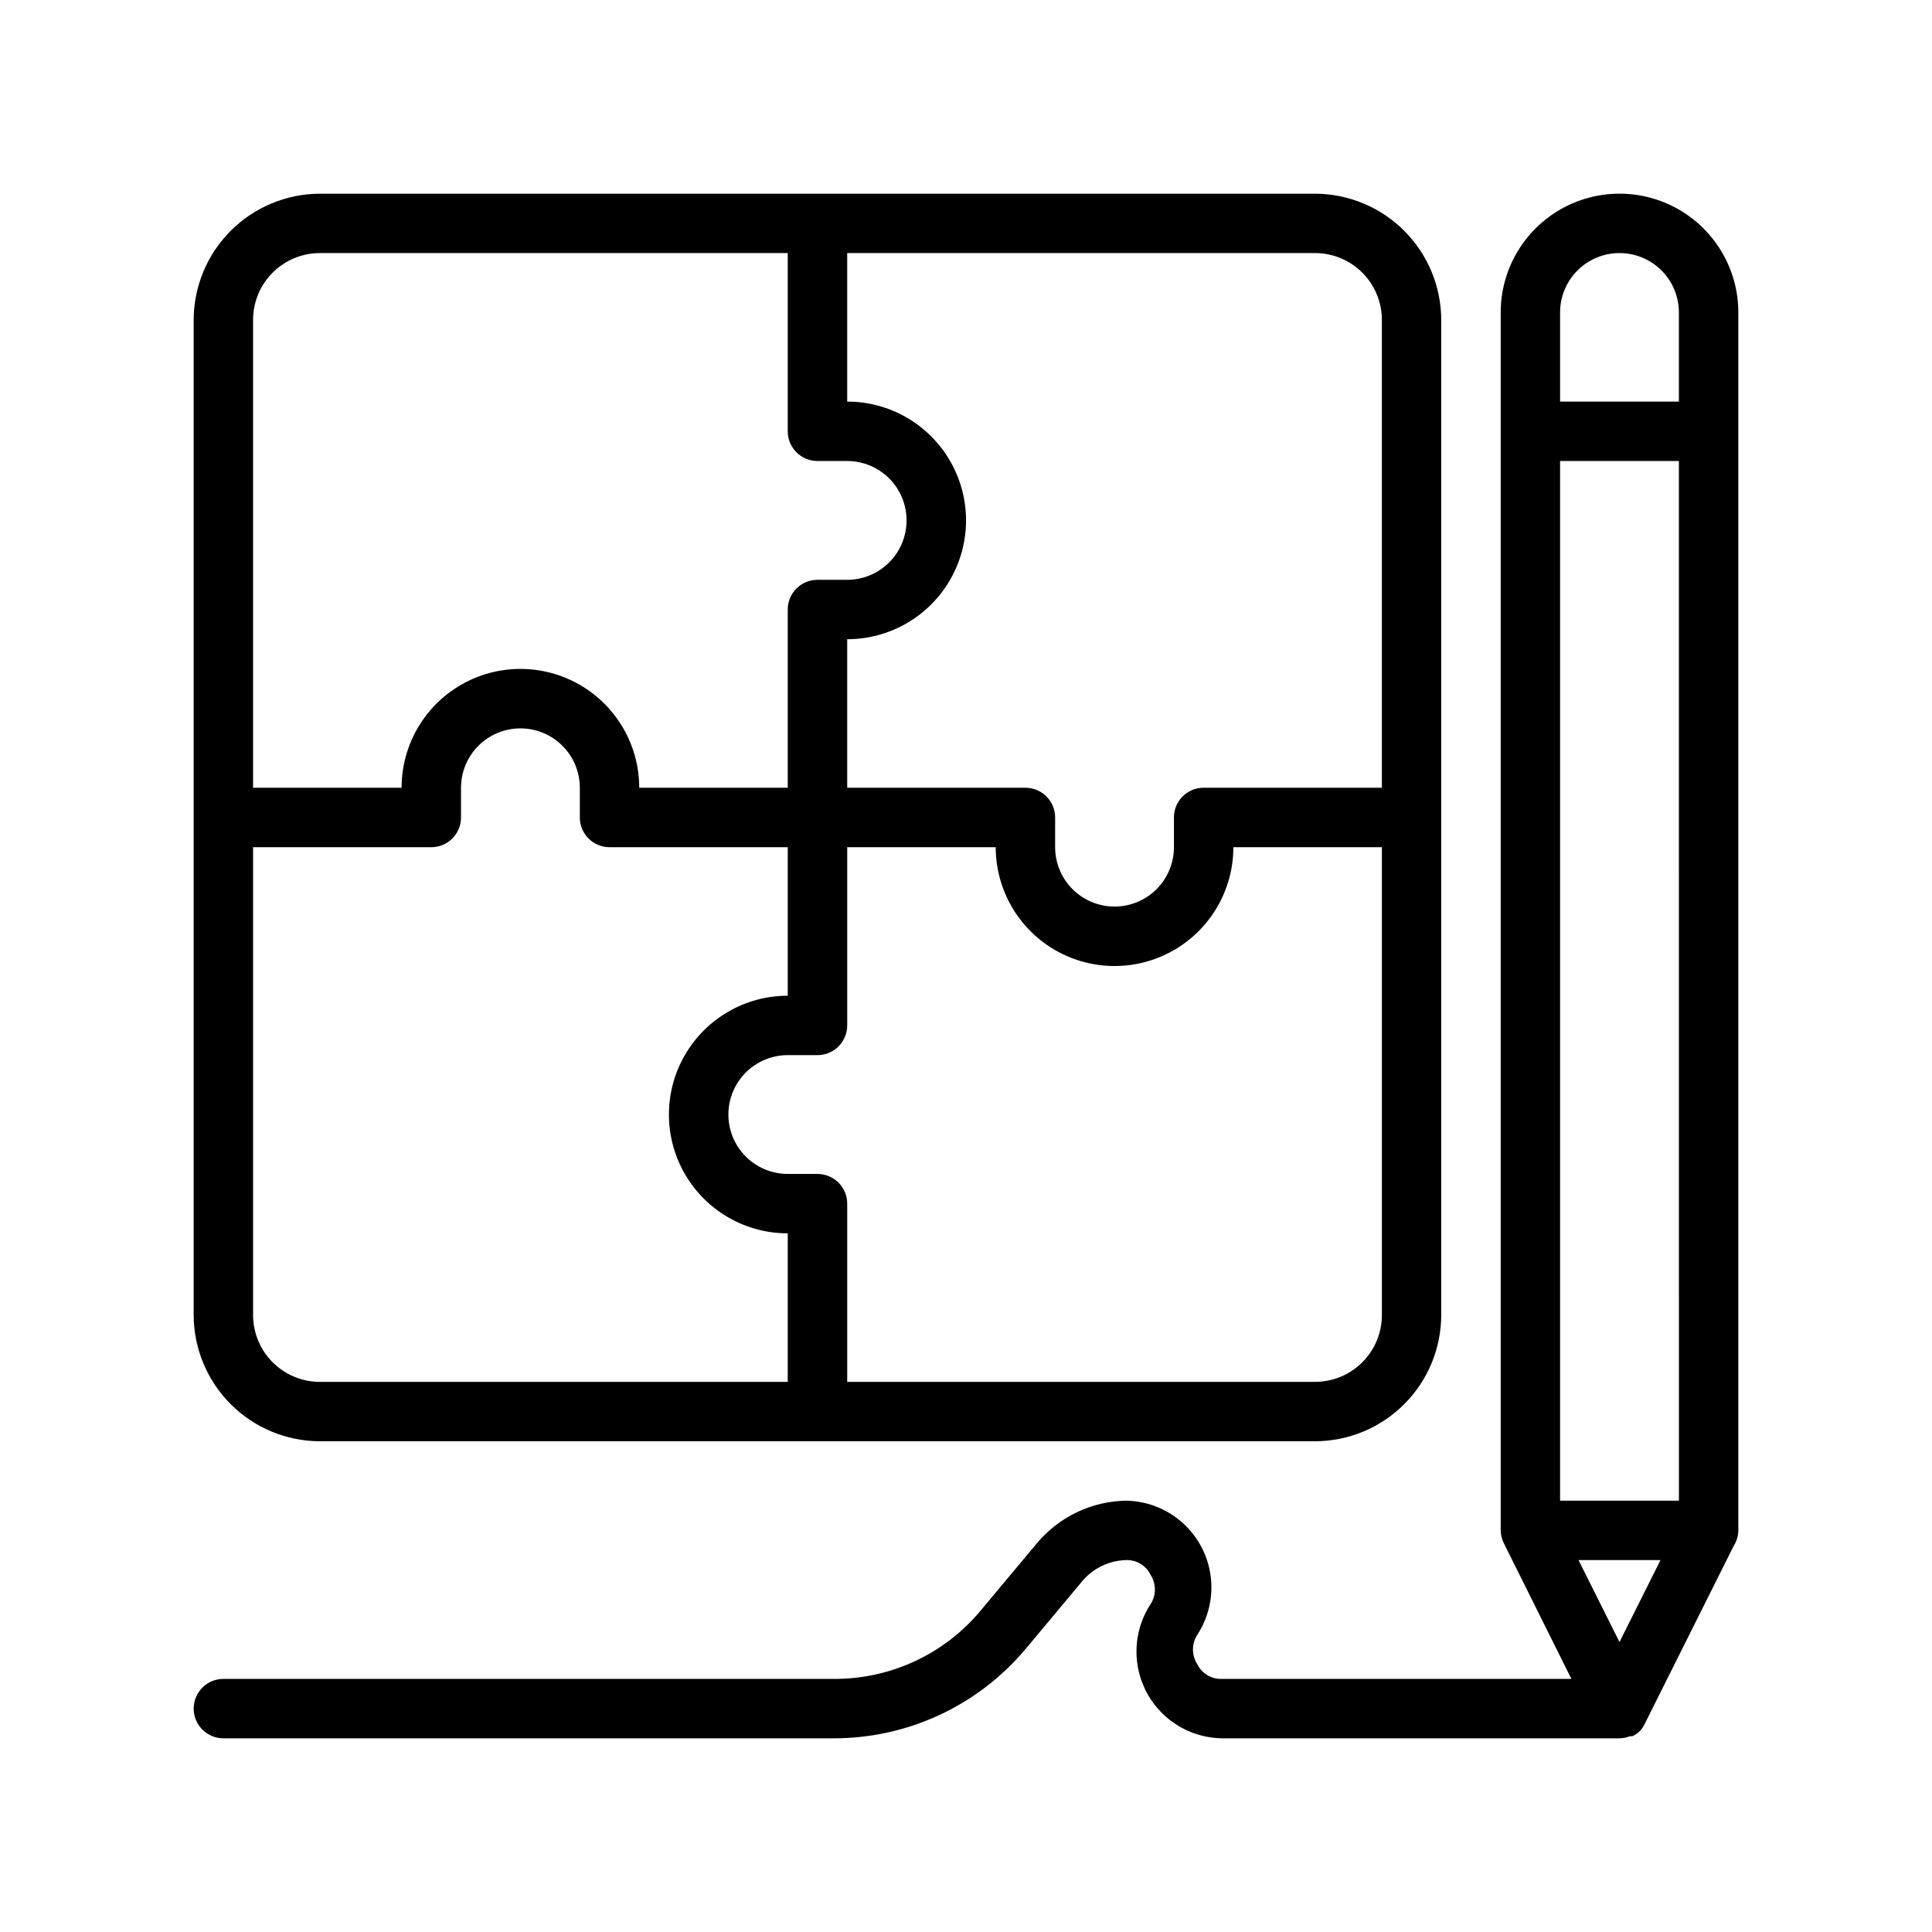
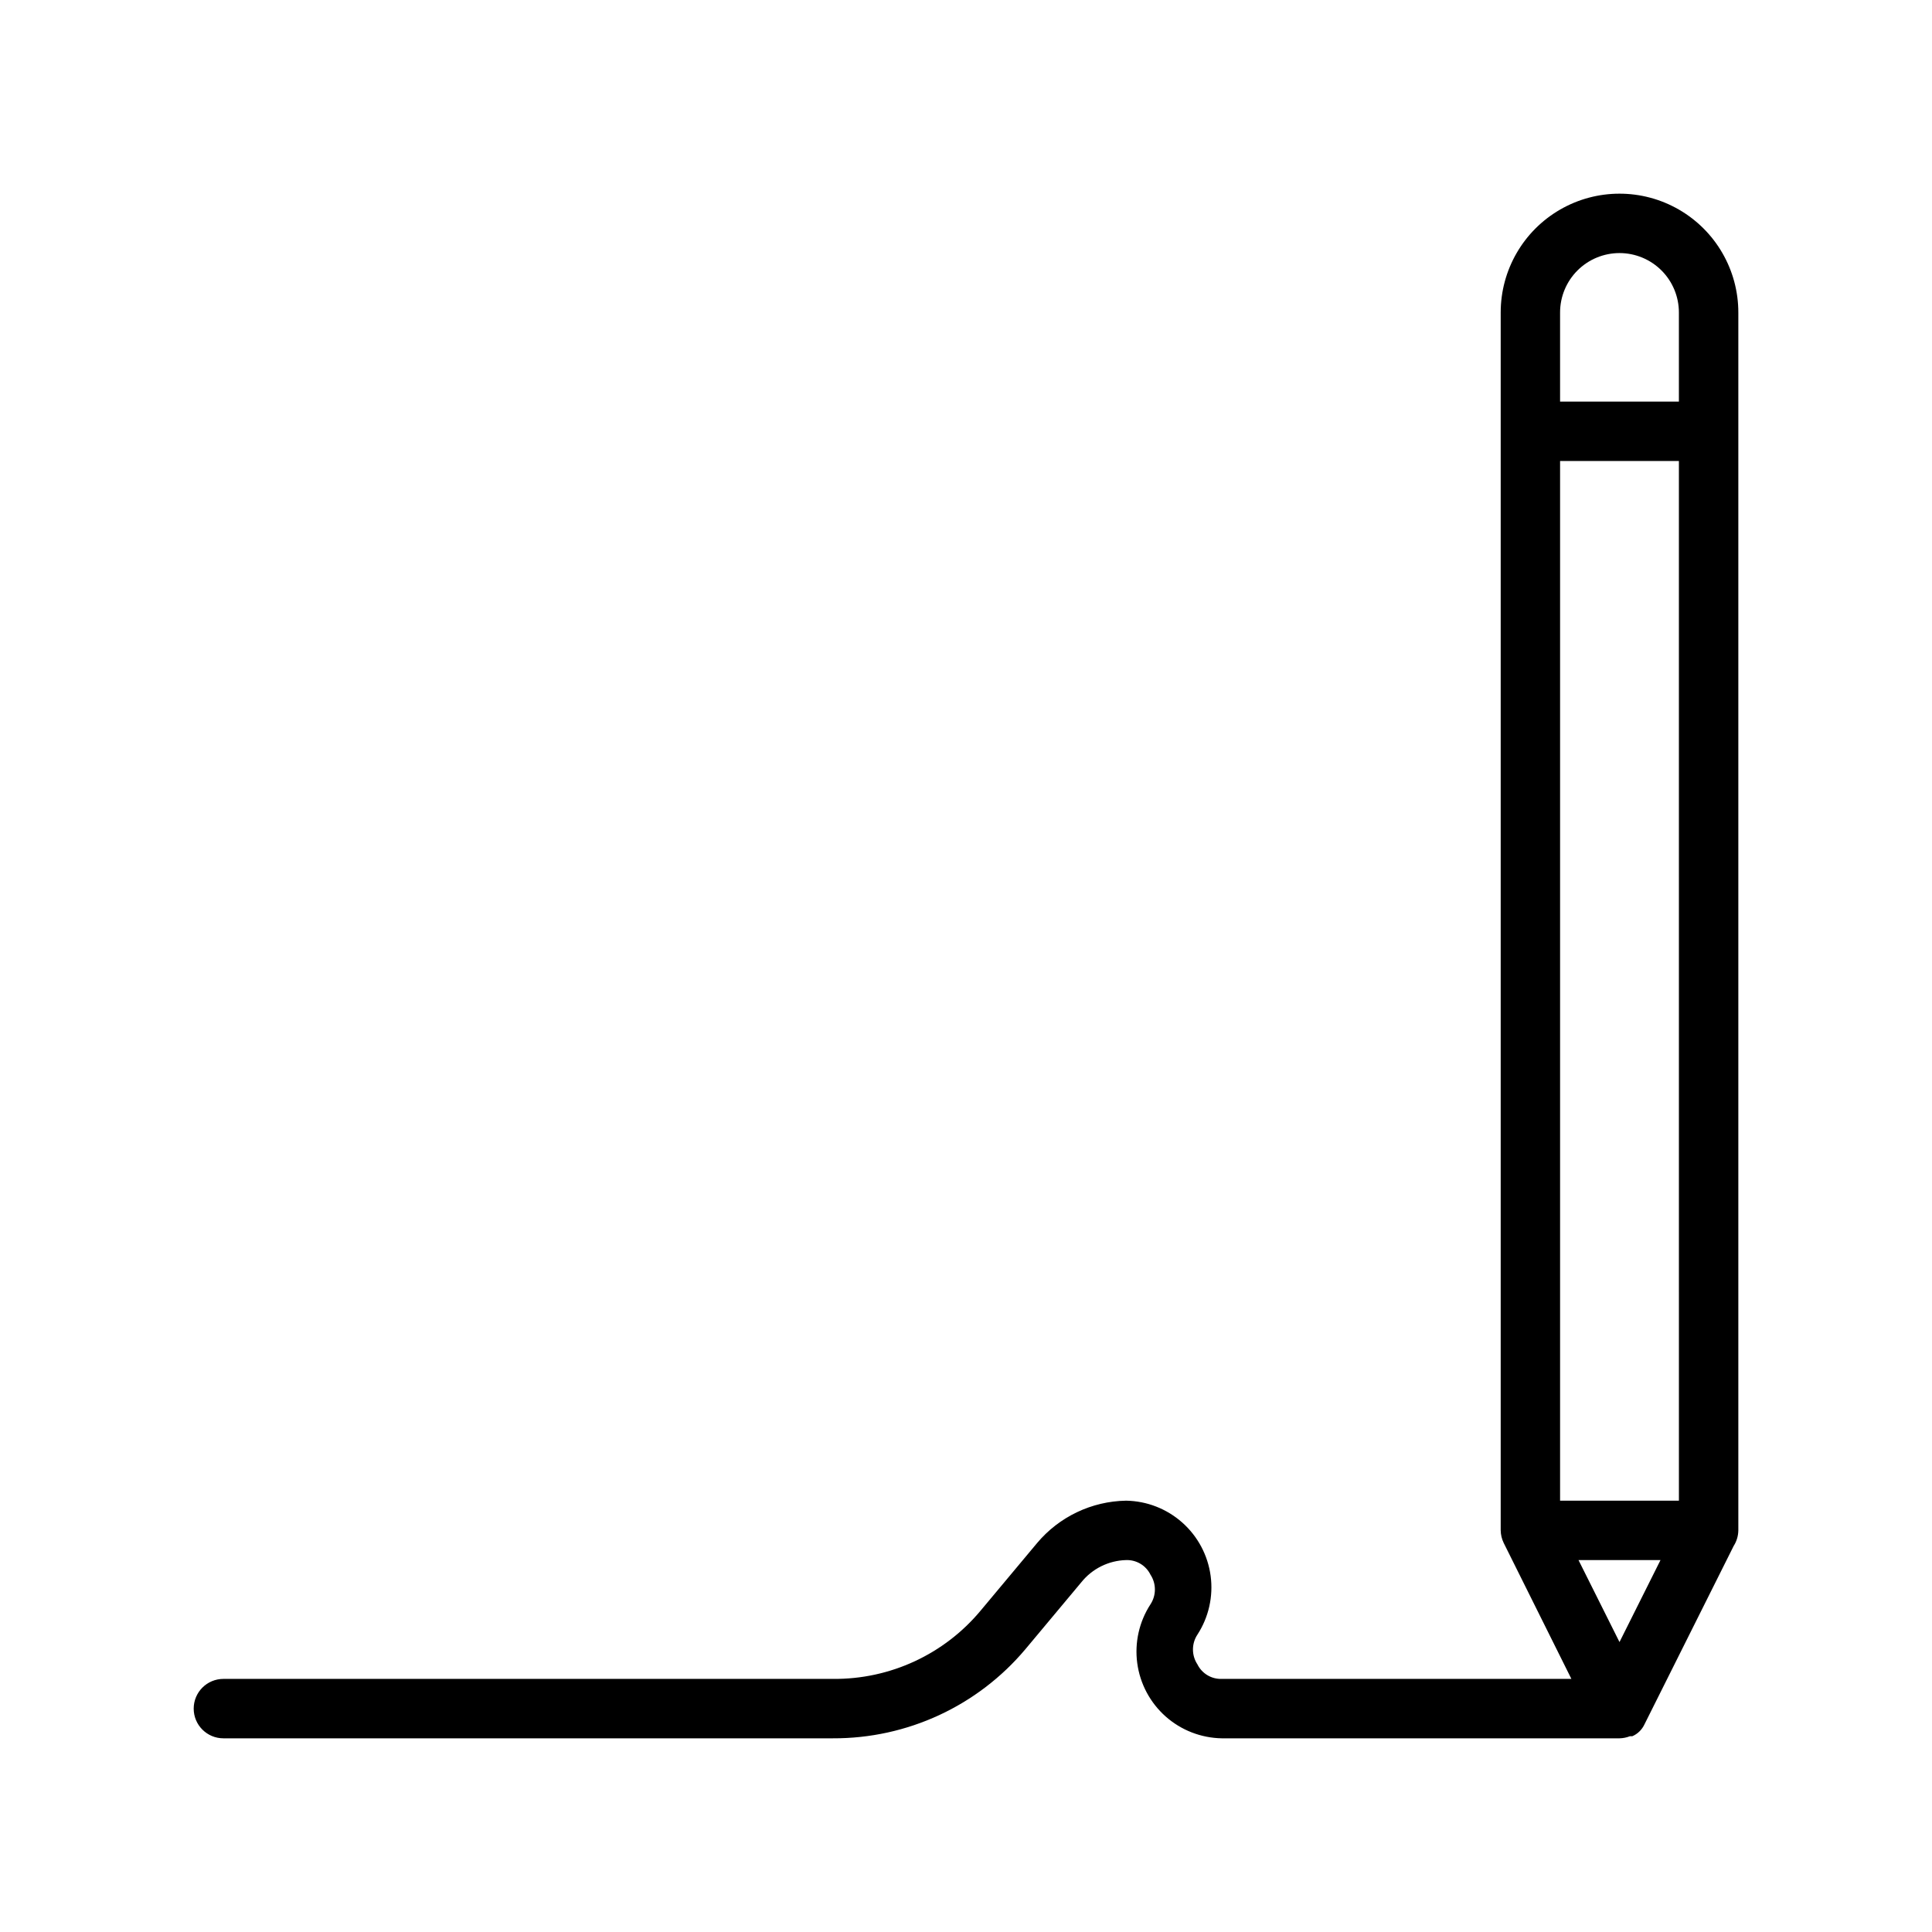
<svg xmlns="http://www.w3.org/2000/svg" fill="#000000" width="800px" height="800px" version="1.1" viewBox="144 144 512 512">
  <g>
-     <path d="m228.78 525.95h263.71c8.867-0.02 17.363-3.551 23.633-9.82 6.269-6.269 9.801-14.766 9.82-23.633v-263.71c-0.02-8.867-3.551-17.363-9.82-23.633-6.269-6.269-14.766-9.801-23.633-9.824h-263.71c-8.867 0.023-17.363 3.555-23.633 9.824-6.269 6.269-9.801 14.766-9.824 23.633v263.71c0.023 8.867 3.555 17.363 9.824 23.633 6.269 6.269 14.766 9.801 23.633 9.82zm-17.711-33.453v-123.98h47.23c2.09 0 4.09-0.832 5.566-2.309 1.477-1.477 2.309-3.477 2.309-5.566v-7.871c0-4.176 1.656-8.18 4.609-11.133 2.953-2.953 6.957-4.609 11.133-4.609s8.18 1.656 11.133 4.609c2.953 2.953 4.613 6.957 4.613 11.133v7.871c0 2.09 0.828 4.09 2.305 5.566s3.477 2.309 5.566 2.309h47.23v39.359c-11.25 0-21.645 6-27.27 15.742-5.625 9.742-5.625 21.746 0 31.488 5.625 9.742 16.02 15.746 27.27 15.746v39.359h-123.98c-4.695 0-9.203-1.867-12.523-5.188-3.32-3.32-5.188-7.828-5.188-12.523zm281.43 17.711h-123.98v-47.23c0-2.09-0.832-4.094-2.309-5.566-1.477-1.477-3.477-2.309-5.566-2.309h-7.871c-4.176 0-8.18-1.656-11.133-4.609-2.953-2.953-4.609-6.957-4.609-11.133s1.656-8.18 4.609-11.133c2.953-2.953 6.957-4.613 11.133-4.613h7.871c2.09 0 4.09-0.828 5.566-2.305 1.477-1.477 2.309-3.477 2.309-5.566v-47.23h39.359c0 11.25 6 21.645 15.742 27.27 9.742 5.625 21.746 5.625 31.488 0 9.742-5.625 15.746-16.02 15.746-27.27h39.359v123.98c0 4.695-1.867 9.203-5.188 12.523-3.32 3.32-7.828 5.188-12.523 5.188zm17.711-281.43v123.98h-47.23c-4.348 0-7.875 3.523-7.875 7.871v7.875c0 4.176-1.656 8.18-4.609 11.133-2.953 2.953-6.957 4.609-11.133 4.609s-8.18-1.656-11.133-4.609c-2.953-2.953-4.613-6.957-4.613-11.133v-7.875c0-2.086-0.828-4.09-2.305-5.566-1.477-1.473-3.477-2.305-5.566-2.305h-47.23v-39.359c11.25 0 21.645-6 27.27-15.742 5.625-9.746 5.625-21.746 0-31.488-5.625-9.742-16.02-15.746-27.27-15.746v-39.359h123.98c4.695 0 9.203 1.867 12.523 5.188 3.32 3.32 5.188 7.828 5.188 12.523zm-281.43-17.711h123.98v47.23c0 2.09 0.832 4.09 2.305 5.566 1.477 1.477 3.481 2.309 5.566 2.309h7.875c4.176 0 8.18 1.656 11.133 4.609s4.609 6.957 4.609 11.133-1.656 8.18-4.609 11.133-6.957 4.613-11.133 4.613h-7.875c-4.348 0-7.871 3.523-7.871 7.871v47.23h-39.359c0-11.25-6-21.645-15.742-27.27-9.746-5.625-21.746-5.625-31.488 0-9.742 5.625-15.746 16.02-15.746 27.27h-39.359v-123.98c0-4.695 1.867-9.203 5.188-12.523 3.32-3.32 7.828-5.188 12.523-5.188z" />
    <path d="m203.2 604.67h161.53c19.668 0.086 38.355-8.566 51.012-23.617l14.801-17.711c2.898-3.625 7.246-5.785 11.887-5.906 2.723-0.094 5.25 1.414 6.453 3.859 1.57 2.387 1.57 5.484 0 7.871-2.992 4.609-4.234 10.145-3.5 15.59 0.734 5.449 3.398 10.457 7.504 14.109 4.109 3.652 9.395 5.711 14.891 5.805h105.41c0.945-0.02 1.875-0.203 2.754-0.551h0.629c0.703-0.301 1.344-0.727 1.891-1.262 0.559-0.543 1.012-1.184 1.34-1.887l23.617-47.23-0.004-0.004c0.805-1.242 1.242-2.691 1.262-4.172v-322.75c0-11.25-6.004-21.645-15.746-27.27-9.742-5.625-21.746-5.625-31.488 0s-15.742 16.02-15.742 27.27v322.75c0.02 1.148 0.285 2.273 0.785 3.309l17.949 36.051h-92.652c-2.723 0.098-5.25-1.414-6.457-3.856-1.57-2.391-1.57-5.484 0-7.871 2.996-4.613 4.238-10.145 3.504-15.594s-3.398-10.453-7.508-14.105-9.391-5.715-14.887-5.805c-9.133 0.148-17.75 4.258-23.617 11.258l-14.801 17.711c-9.664 11.703-24.102 18.414-39.281 18.262h-161.53c-4.348 0-7.875 3.527-7.875 7.875 0 4.348 3.527 7.871 7.875 7.871zm385.73-62.977h-31.492v-275.52h31.488zm-4.879 15.742-10.867 21.727-10.863-21.727zm-10.867-346.37c4.176 0 8.18 1.66 11.133 4.609 2.953 2.953 4.609 6.957 4.609 11.133v23.617h-31.488v-23.617c0-4.176 1.66-8.18 4.613-11.133 2.953-2.949 6.957-4.609 11.133-4.609z" />
  </g>
</svg>